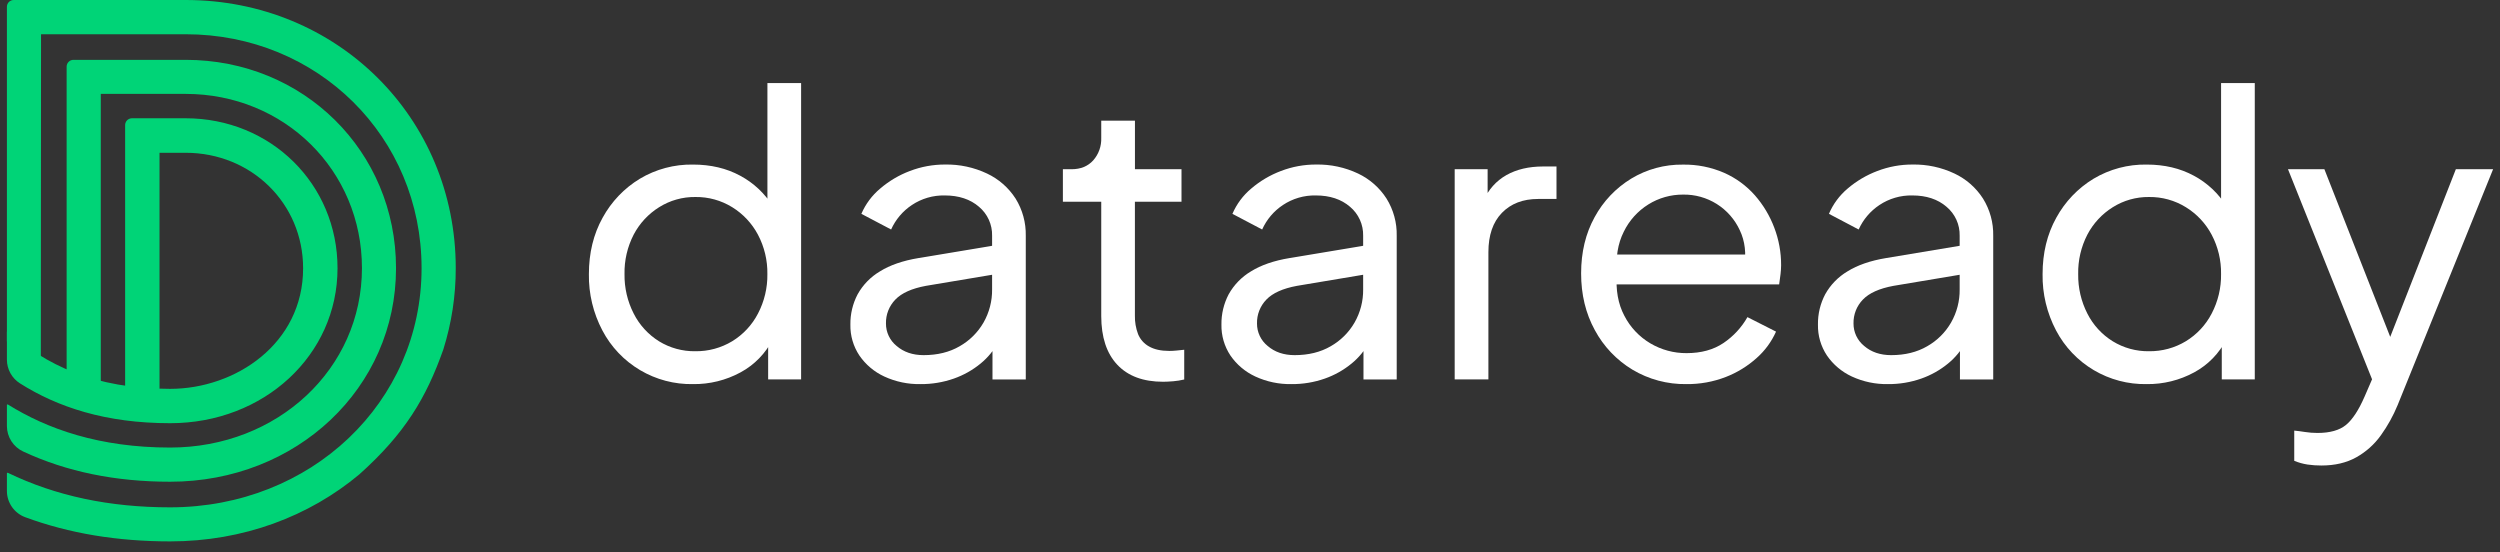
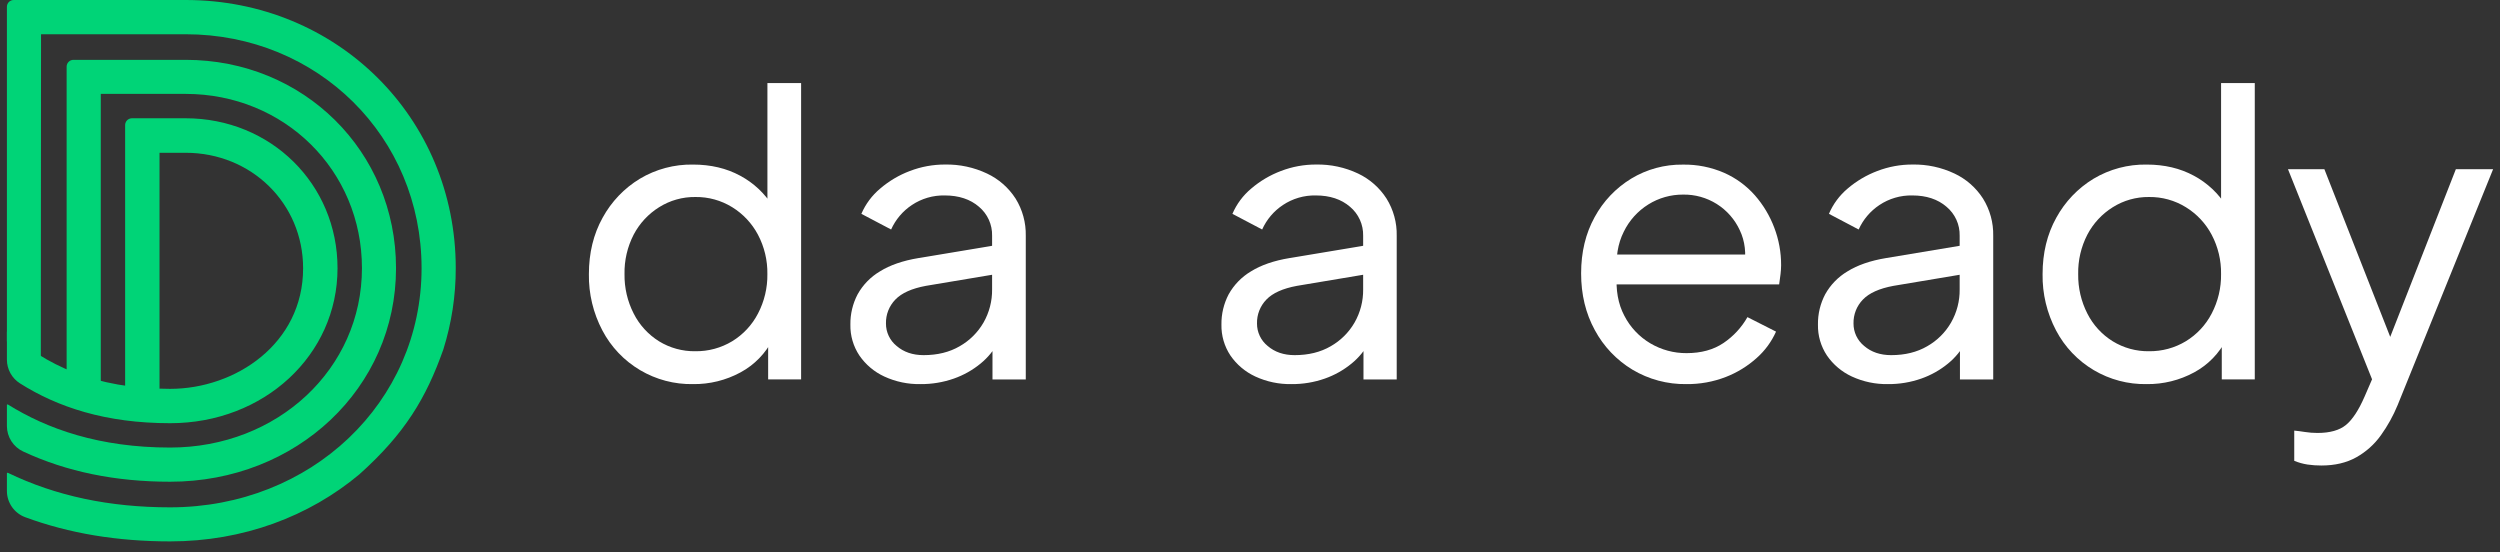
<svg xmlns="http://www.w3.org/2000/svg" width="181" height="40" viewBox="0 0 181 40" fill="none">
  <rect x="0" y="0" width="181" height="40" fill="#333333" stroke="none" />
  <path d="M28.672 19.419C28.672 28.086 21.489 34.877 12.318 34.877C8.361 34.877 4.837 34.158 1.688 32.694C1.335 32.532 1.035 32.272 0.825 31.946C0.615 31.619 0.502 31.239 0.5 30.851V29.328C0.5 29.319 0.502 29.311 0.507 29.303C0.511 29.296 0.518 29.29 0.525 29.286C0.533 29.281 0.541 29.279 0.55 29.279C0.559 29.28 0.567 29.282 0.574 29.287C3.42 31.061 7.201 32.403 12.317 32.403C20.106 32.403 26.205 26.698 26.205 19.416C26.205 12.342 20.594 6.798 13.435 6.798H7.296V29.04C6.442 28.803 5.614 28.481 4.824 28.079V4.824C4.824 4.693 4.877 4.568 4.969 4.476C5.061 4.384 5.187 4.332 5.317 4.332H13.438C21.983 4.332 28.672 10.958 28.672 19.419Z" fill="#00D477" />
  <path d="M24.437 19.419C24.437 25.71 19.116 30.64 12.319 30.64C7.638 30.64 4.162 29.473 1.445 27.755C1.156 27.572 0.918 27.319 0.753 27.019C0.587 26.72 0.501 26.383 0.5 26.041V24.025C0.5 24.016 0.503 24.007 0.508 23.999C0.513 23.991 0.52 23.985 0.529 23.981C0.537 23.978 0.547 23.976 0.556 23.978C0.565 23.979 0.574 23.983 0.581 23.989C3.256 26.393 6.818 28.153 12.316 28.153C17.05 28.153 21.945 24.884 21.945 19.422C21.945 14.734 18.207 11.061 13.436 11.061H11.549V29.805L9.06 29.491V9.056C9.059 8.992 9.072 8.928 9.097 8.868C9.121 8.808 9.158 8.754 9.203 8.708C9.249 8.662 9.303 8.626 9.363 8.601C9.423 8.576 9.487 8.563 9.551 8.563H13.436C19.605 8.563 24.437 13.331 24.437 19.419Z" fill="#00D477" />
  <path d="M26.016 34.344C22.393 37.376 17.621 39.197 12.319 39.197C8.487 39.197 5.009 38.619 1.829 37.447C1.439 37.303 1.103 37.044 0.865 36.703C0.628 36.362 0.5 35.957 0.5 35.542V34.276C0.5 34.268 0.502 34.259 0.506 34.252C0.51 34.245 0.516 34.239 0.523 34.234C0.53 34.23 0.538 34.227 0.547 34.227C0.555 34.227 0.563 34.228 0.571 34.232C4.037 35.908 7.925 36.731 12.317 36.731C22.525 36.731 30.522 29.126 30.522 19.419C30.522 9.918 23.017 2.479 13.434 2.479H2.971L2.955 26.926C2.077 26.271 1.264 25.534 0.527 24.724H0.5V0.492C0.5 0.361 0.552 0.236 0.644 0.144C0.736 0.052 0.861 0 0.992 0H13.436C24.406 0 32.996 8.528 32.996 19.411C33 21.408 32.696 23.393 32.098 25.298C30.85 28.837 29.294 31.41 26.016 34.344Z" fill="#00D477" />
  <path d="M50.173 27.809C48.828 27.834 47.501 27.483 46.343 26.798C45.184 26.112 44.239 25.118 43.613 23.926C42.95 22.67 42.614 21.267 42.636 19.846C42.636 18.316 42.967 16.956 43.628 15.766C44.262 14.603 45.192 13.628 46.324 12.942C47.487 12.247 48.821 11.891 50.176 11.915C51.46 11.915 52.598 12.184 53.591 12.722C54.562 13.241 55.379 14.008 55.957 14.946L55.561 15.57V6.012H58V27.469H55.614V24.154L55.955 24.55C55.441 25.574 54.625 26.415 53.617 26.959C52.561 27.533 51.375 27.825 50.173 27.809ZM50.344 25.429C51.283 25.442 52.207 25.191 53.011 24.706C53.804 24.221 54.45 23.529 54.877 22.703C55.339 21.82 55.573 20.837 55.558 19.841C55.574 18.85 55.34 17.871 54.877 16.994C54.444 16.175 53.799 15.486 53.011 15C52.211 14.506 51.287 14.251 50.348 14.263C49.42 14.251 48.509 14.507 47.723 15C46.943 15.485 46.307 16.17 45.88 16.983C45.424 17.867 45.195 18.851 45.215 19.845C45.2 20.838 45.428 21.819 45.88 22.703C46.296 23.525 46.928 24.217 47.708 24.706C48.5 25.193 49.415 25.444 50.344 25.429Z" fill="white" />
  <path d="M66.638 27.809C65.734 27.826 64.838 27.637 64.018 27.257C63.294 26.922 62.673 26.398 62.221 25.741C61.779 25.078 61.552 24.297 61.568 23.501C61.557 22.737 61.737 21.982 62.093 21.306C62.475 20.62 63.033 20.047 63.709 19.647C64.435 19.194 65.366 18.872 66.5 18.684L72.277 17.721V19.818L67.034 20.696C66.014 20.885 65.278 21.216 64.824 21.689C64.602 21.917 64.427 22.187 64.31 22.484C64.193 22.781 64.137 23.098 64.144 23.417C64.141 23.729 64.209 24.037 64.343 24.319C64.476 24.601 64.671 24.85 64.914 25.046C65.428 25.49 66.079 25.712 66.869 25.712C67.871 25.712 68.74 25.498 69.476 25.07C70.195 24.663 70.791 24.072 71.205 23.356C71.624 22.623 71.839 21.792 71.828 20.948V17.069C71.838 16.671 71.757 16.275 71.593 15.912C71.429 15.549 71.184 15.227 70.879 14.971C70.246 14.424 69.419 14.15 68.4 14.15C67.554 14.132 66.723 14.374 66.019 14.844C65.361 15.281 64.841 15.895 64.517 16.616L62.363 15.482C62.667 14.774 63.133 14.148 63.724 13.654C64.362 13.107 65.091 12.675 65.877 12.379C66.691 12.067 67.556 11.909 68.428 11.912C69.475 11.893 70.512 12.116 71.459 12.563C72.306 12.961 73.023 13.59 73.529 14.377C74.03 15.185 74.286 16.122 74.266 17.073V27.472H71.856V24.52L72.282 24.745C71.965 25.351 71.528 25.886 70.998 26.318C70.421 26.793 69.763 27.163 69.057 27.41C68.28 27.682 67.462 27.817 66.638 27.809Z" fill="white" />
-   <path d="M84.208 27.639C82.771 27.639 81.666 27.229 80.892 26.407C80.118 25.585 79.731 24.409 79.73 22.879V14.604H76.953V12.252H77.577C78.239 12.252 78.763 12.038 79.15 11.61C79.545 11.162 79.753 10.578 79.73 9.981V8.734H82.17V12.252H85.541V14.604H82.167V22.85C82.157 23.305 82.234 23.756 82.393 24.182C82.545 24.564 82.826 24.882 83.187 25.081C83.564 25.299 84.055 25.407 84.66 25.407C84.812 25.407 84.99 25.398 85.198 25.378C85.406 25.359 85.583 25.341 85.738 25.322V27.475C85.477 27.538 85.212 27.581 84.944 27.603C84.641 27.627 84.396 27.639 84.208 27.639Z" fill="white" />
  <path d="M93.502 27.809C92.598 27.826 91.701 27.637 90.881 27.257C90.157 26.921 89.536 26.398 89.083 25.74C88.644 25.078 88.416 24.297 88.432 23.501C88.421 22.737 88.601 21.983 88.956 21.306C89.339 20.62 89.896 20.048 90.571 19.647C91.298 19.194 92.229 18.872 93.363 18.684L99.14 17.721V19.818L93.898 20.696C92.877 20.885 92.14 21.216 91.687 21.689C91.465 21.917 91.29 22.188 91.173 22.484C91.056 22.781 91 23.098 91.007 23.417C91.004 23.729 91.073 24.037 91.206 24.319C91.339 24.601 91.534 24.849 91.777 25.046C92.291 25.49 92.942 25.712 93.732 25.712C94.734 25.712 95.603 25.498 96.34 25.07C97.059 24.663 97.655 24.071 98.068 23.356C98.488 22.624 98.703 21.792 98.692 20.948V17.069C98.701 16.671 98.621 16.275 98.456 15.912C98.292 15.549 98.048 15.227 97.742 14.971C97.109 14.424 96.283 14.15 95.263 14.15C94.417 14.132 93.586 14.375 92.882 14.844C92.224 15.281 91.704 15.895 91.38 16.616L89.227 15.482C89.531 14.774 89.996 14.148 90.587 13.654C91.225 13.107 91.955 12.676 92.741 12.379C93.555 12.067 94.419 11.908 95.291 11.912C96.338 11.893 97.376 12.116 98.323 12.563C99.167 12.963 99.881 13.591 100.385 14.377C100.887 15.185 101.143 16.122 101.122 17.073V27.472H98.716V24.52L99.141 24.745C98.825 25.351 98.388 25.887 97.857 26.318C97.28 26.793 96.622 27.163 95.916 27.41C95.141 27.681 94.324 27.817 93.502 27.809Z" fill="white" />
-   <path d="M105.319 27.469V12.252H107.704V14.915L107.42 14.518C107.749 13.739 108.327 13.092 109.063 12.677C109.8 12.261 110.688 12.053 111.727 12.053H112.69V14.405H111.359C110.262 14.405 109.389 14.741 108.737 15.412C108.086 16.083 107.76 17.032 107.76 18.259V27.469H105.319Z" fill="white" />
  <path d="M122.095 27.809C120.719 27.83 119.365 27.468 118.184 26.761C117.037 26.068 116.098 25.079 115.464 23.898C114.802 22.69 114.472 21.32 114.473 19.79C114.473 18.259 114.799 16.904 115.45 15.723C116.072 14.574 116.987 13.611 118.103 12.931C119.23 12.251 120.524 11.9 121.839 11.918C122.867 11.9 123.887 12.103 124.83 12.513C125.68 12.889 126.439 13.445 127.055 14.142C127.658 14.831 128.133 15.623 128.456 16.48C128.788 17.349 128.956 18.271 128.953 19.201C128.951 19.419 128.937 19.636 128.91 19.853C128.881 20.098 128.848 20.344 128.811 20.59H116.178V18.429H127.428L126.273 19.365C126.444 18.363 126.34 17.465 125.961 16.669C125.601 15.886 125.02 15.225 124.291 14.767C123.561 14.309 122.714 14.073 121.852 14.089C120.966 14.084 120.097 14.329 119.345 14.798C118.574 15.277 117.955 15.965 117.559 16.782C117.131 17.632 116.966 18.642 117.063 19.814C116.968 20.985 117.148 22.001 117.603 22.861C118.029 23.691 118.682 24.384 119.486 24.859C120.28 25.328 121.186 25.573 122.108 25.567C123.166 25.567 124.059 25.322 124.786 24.83C125.499 24.348 126.09 23.708 126.515 22.96L128.585 24.009C128.259 24.739 127.781 25.391 127.182 25.92C126.525 26.511 125.766 26.977 124.943 27.295C124.035 27.646 123.068 27.82 122.095 27.809Z" fill="white" />
  <path d="M136.69 27.809C135.785 27.826 134.889 27.637 134.068 27.257C133.344 26.921 132.723 26.398 132.271 25.74C131.831 25.078 131.604 24.297 131.62 23.501C131.608 22.737 131.788 21.982 132.144 21.306C132.526 20.62 133.083 20.047 133.759 19.647C134.485 19.194 135.416 18.872 136.55 18.684L142.328 17.721V19.818L137.085 20.696C136.065 20.885 135.328 21.216 134.874 21.689C134.652 21.917 134.477 22.188 134.36 22.484C134.244 22.781 134.187 23.098 134.194 23.417C134.192 23.729 134.26 24.037 134.393 24.319C134.527 24.601 134.722 24.849 134.964 25.046C135.478 25.49 136.13 25.712 136.92 25.712C137.921 25.712 138.79 25.498 139.527 25.07C140.246 24.663 140.842 24.071 141.255 23.356C141.675 22.624 141.891 21.792 141.879 20.948V17.069C141.889 16.671 141.808 16.275 141.644 15.912C141.479 15.549 141.235 15.227 140.929 14.971C140.296 14.424 139.47 14.15 138.45 14.15C137.604 14.132 136.773 14.375 136.07 14.844C135.412 15.281 134.891 15.895 134.567 16.616L132.415 15.482C132.715 14.775 133.179 14.149 133.766 13.654C134.405 13.107 135.134 12.676 135.921 12.379C136.735 12.067 137.599 11.908 138.471 11.912C139.518 11.893 140.556 12.116 141.503 12.563C142.349 12.961 143.066 13.59 143.571 14.377C144.073 15.185 144.329 16.122 144.309 17.073V27.472H141.9V24.52L142.325 24.745C142.007 25.351 141.571 25.886 141.041 26.318C140.463 26.793 139.806 27.162 139.1 27.41C138.326 27.681 137.51 27.816 136.69 27.809Z" fill="white" />
  <path d="M155.42 27.809C154.074 27.834 152.748 27.483 151.589 26.798C150.431 26.112 149.486 25.118 148.86 23.927C148.197 22.67 147.861 21.267 147.883 19.846C147.883 18.316 148.213 16.956 148.874 15.766C149.508 14.603 150.438 13.629 151.57 12.942C152.733 12.247 154.067 11.891 155.422 11.915C156.705 11.915 157.844 12.184 158.837 12.722C159.808 13.241 160.624 14.008 161.203 14.946L160.806 15.57V6.012H163.246V27.469H160.856V24.154L161.197 24.55C160.683 25.574 159.867 26.415 158.859 26.959C157.804 27.532 156.62 27.825 155.42 27.809ZM155.59 25.429C156.528 25.441 157.451 25.191 158.254 24.706C159.049 24.222 159.696 23.529 160.124 22.703C160.586 21.82 160.82 20.837 160.805 19.841C160.821 18.85 160.587 17.871 160.124 16.994C159.69 16.174 159.044 15.486 158.254 15C157.454 14.506 156.53 14.251 155.59 14.263C154.664 14.252 153.754 14.508 152.969 15C152.19 15.485 151.554 16.17 151.127 16.983C150.67 17.867 150.441 18.851 150.461 19.845C150.446 20.839 150.675 21.822 151.127 22.707C151.543 23.527 152.175 24.218 152.955 24.704C153.747 25.192 154.662 25.444 155.592 25.429H155.59Z" fill="white" />
  <path d="M168.059 33.703C167.727 33.704 167.396 33.68 167.068 33.633C166.737 33.582 166.413 33.492 166.103 33.363V31.176C166.312 31.194 166.568 31.227 166.874 31.275C167.174 31.322 167.478 31.346 167.782 31.346C168.688 31.346 169.377 31.152 169.85 30.765C170.322 30.379 170.776 29.684 171.209 28.683L172.202 26.387L172.146 28.484L165.65 12.252H168.286L173.438 25.372H172.668L177.803 12.252H180.5L173.585 29.339C173.268 30.106 172.864 30.834 172.381 31.508C171.912 32.167 171.302 32.714 170.596 33.109C169.887 33.506 169.042 33.704 168.059 33.703Z" fill="white" />
</svg>